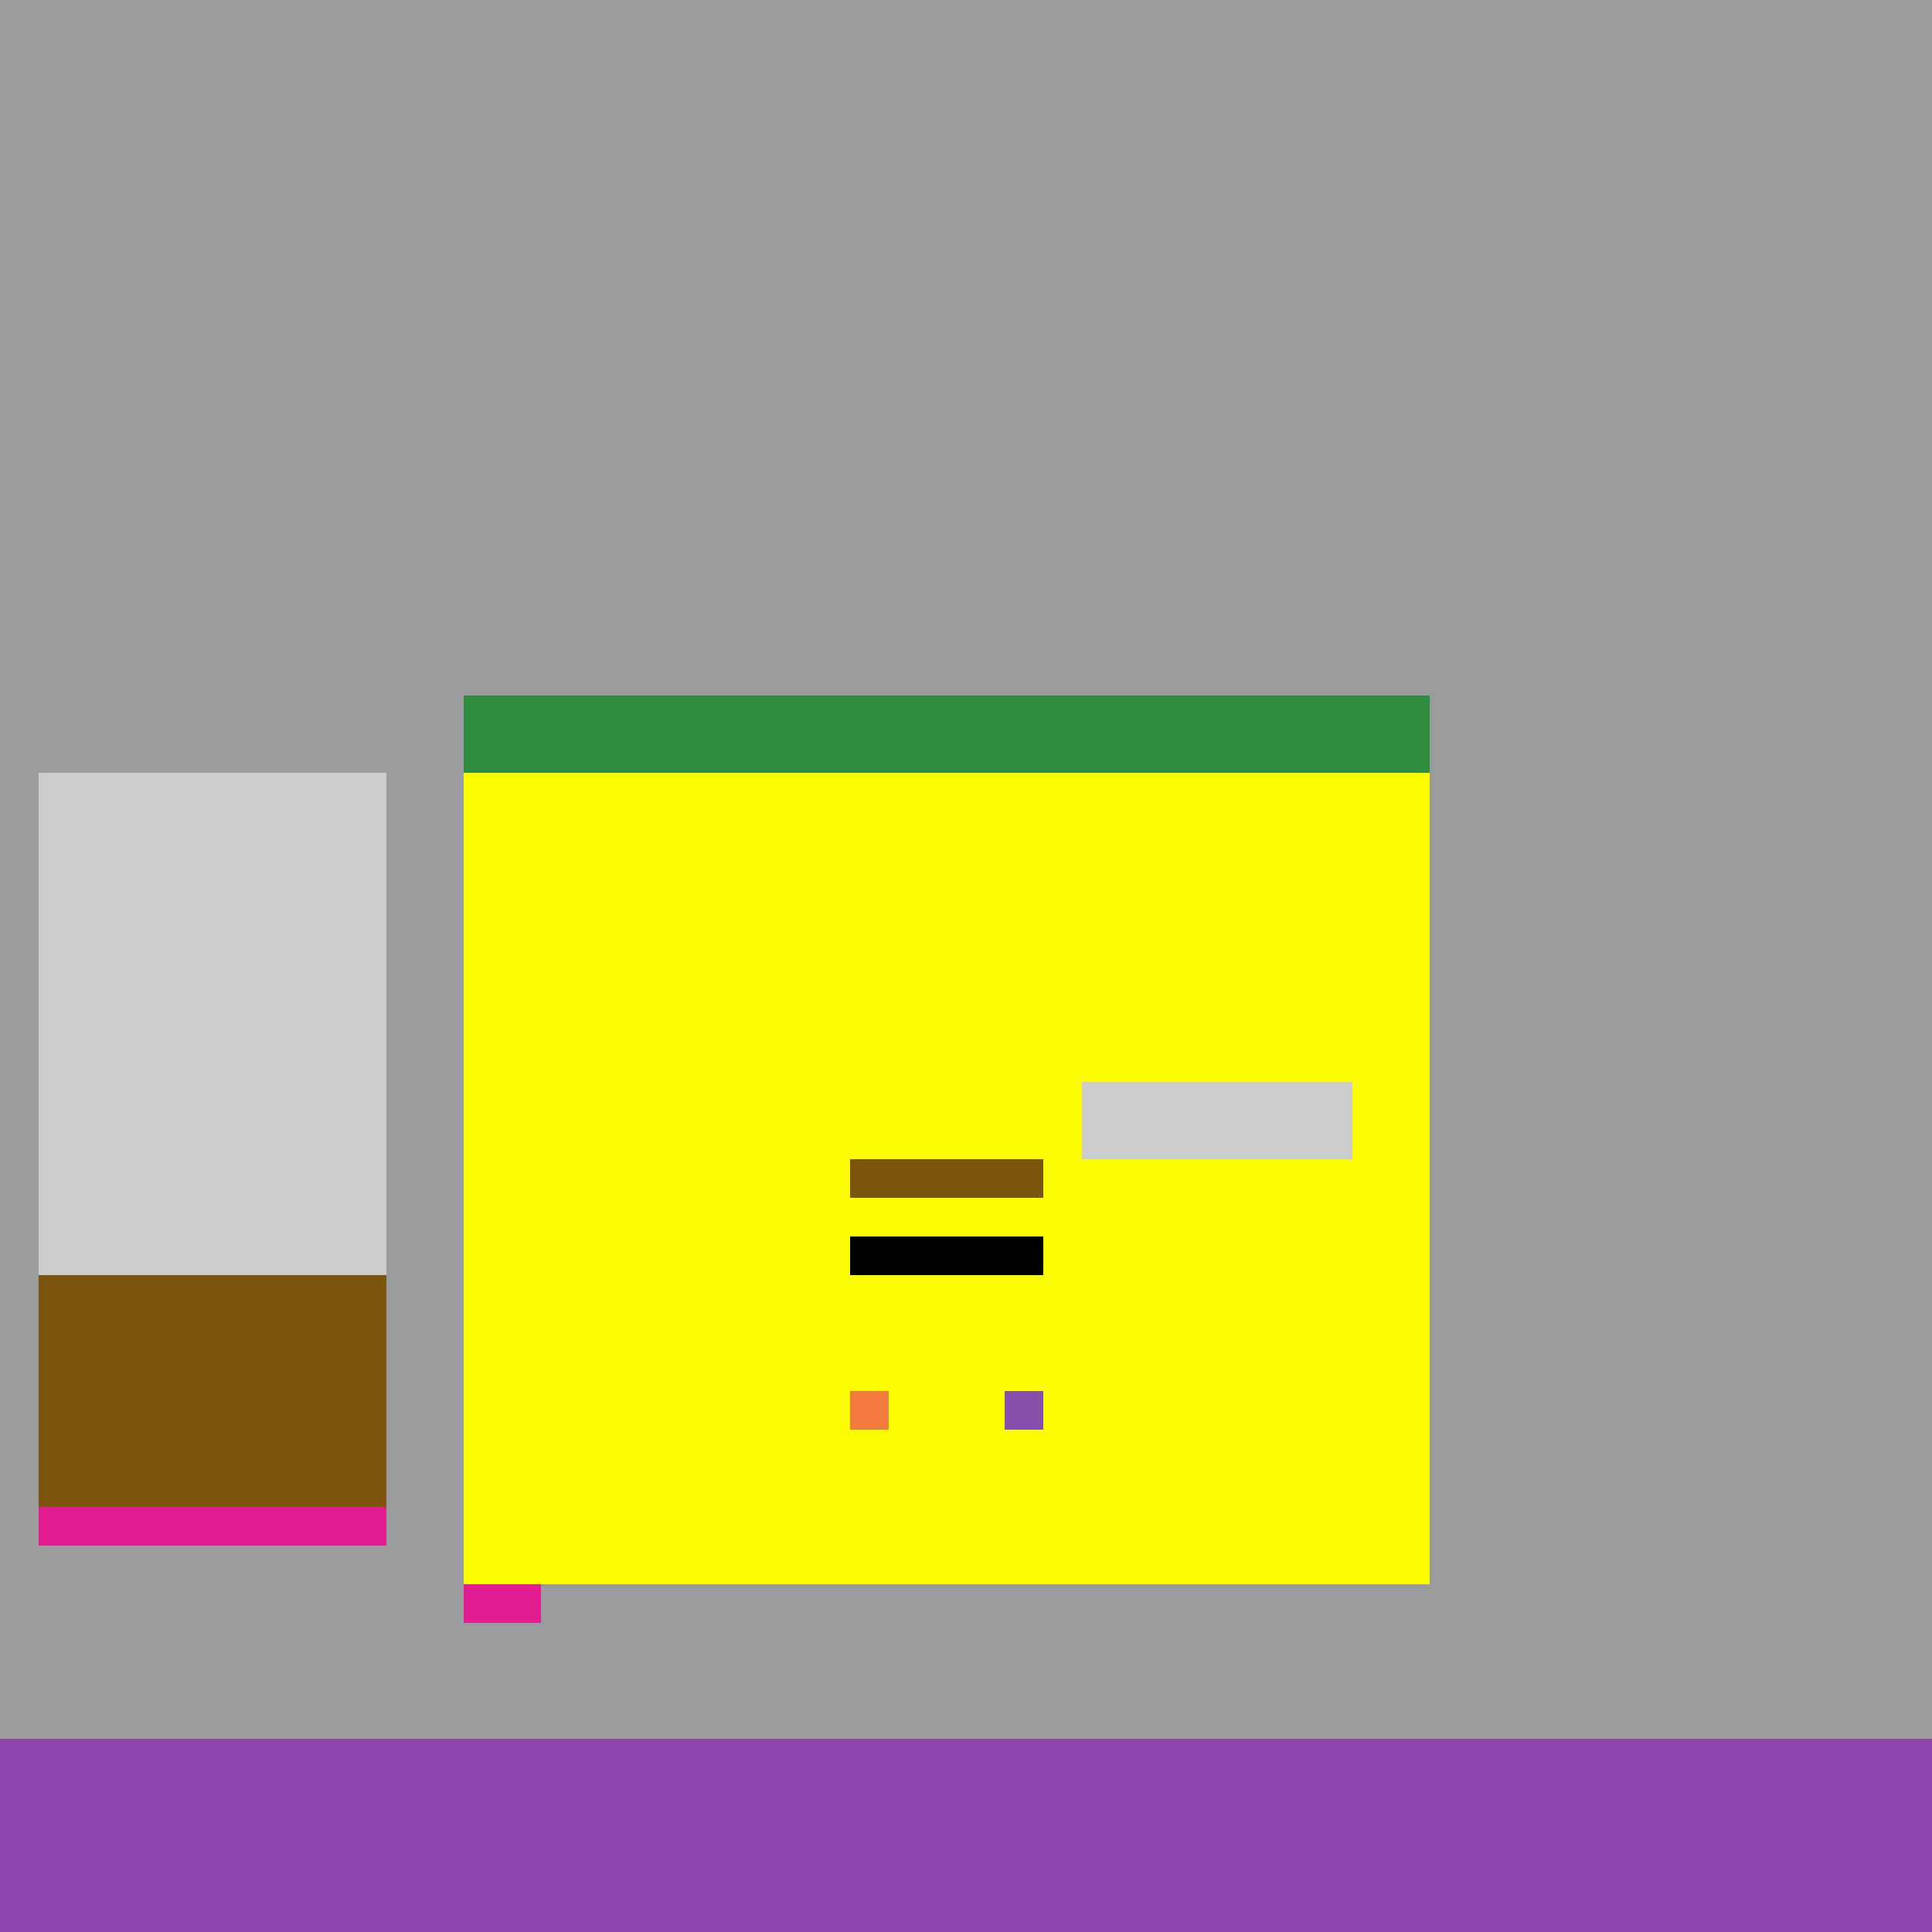
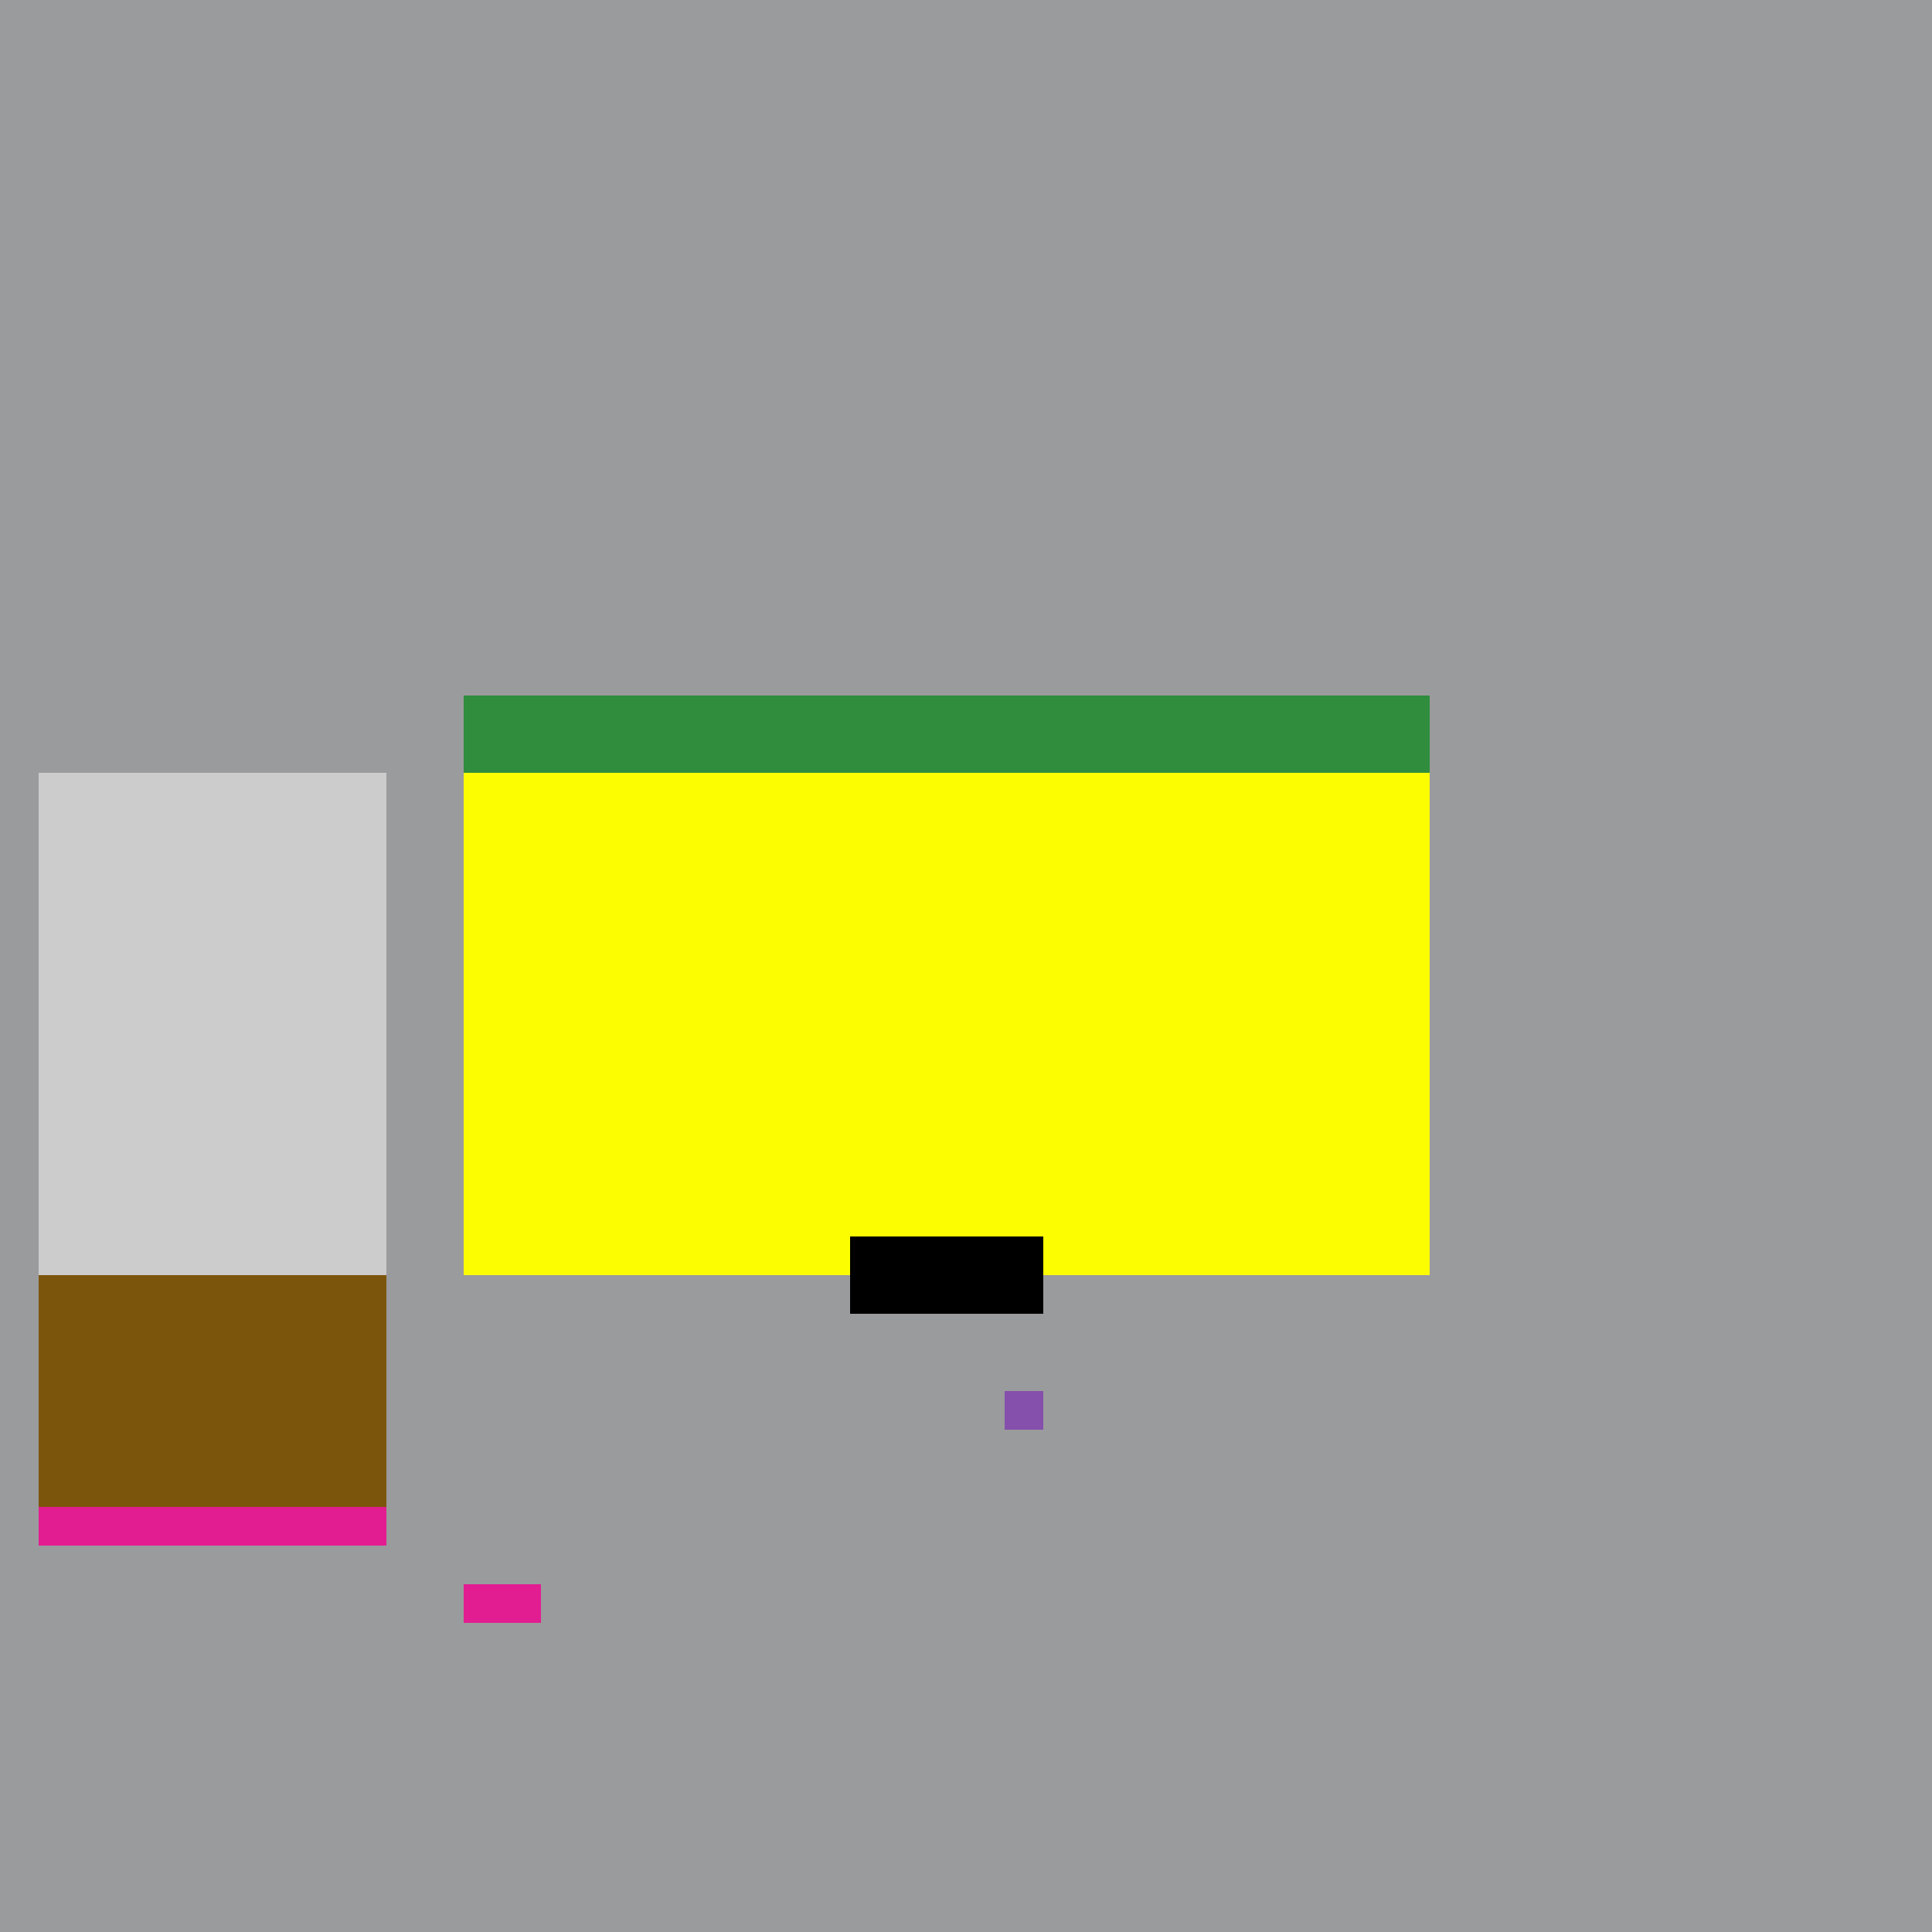
<svg xmlns="http://www.w3.org/2000/svg" width="500" height="500">
  <defs />
  <g>
    <rect fill="#9a9b9c" stroke="none" x="0" y="0" width="512" height="512" />
    <rect fill="#2f8d3d" stroke="none" x="120" y="180" width="250" height="20" />
    <rect fill="#fcfd00" stroke="none" x="120" y="200" width="250" height="130" />
-     <rect fill="#7c550d" stroke="none" x="220" y="300" width="50" height="10" />
    <rect fill="#000000" stroke="none" x="220" y="320" width="50" height="20" />
-     <rect fill="#fcfd00" stroke="none" x="120" y="330" width="250" height="80" />
-     <rect fill="#cccccc" stroke="none" x="280" y="280" width="70" height="20" />
    <rect fill="#e21d91" stroke="none" x="120" y="410" width="20" height="10" />
    <rect fill="#8550ac" stroke="none" x="260" y="360" width="10" height="10" />
-     <rect fill="#f37b3d" stroke="none" x="220" y="360" width="10" height="10" />
    <rect fill="#cccccc" stroke="none" x="10" y="200" width="90" height="130" />
    <rect fill="#7c550d" stroke="none" x="10" y="330" width="90" height="60" />
    <rect fill="#e21d91" stroke="none" x="10" y="390" width="90" height="10" />
    <rect fill="#fcfd00" stroke="none" x="210" y="310" width="10" height="10" />
-     <rect fill="#8e44ad" stroke="none" x="0" y="450" width="512" height="62" />
  </g>
</svg>